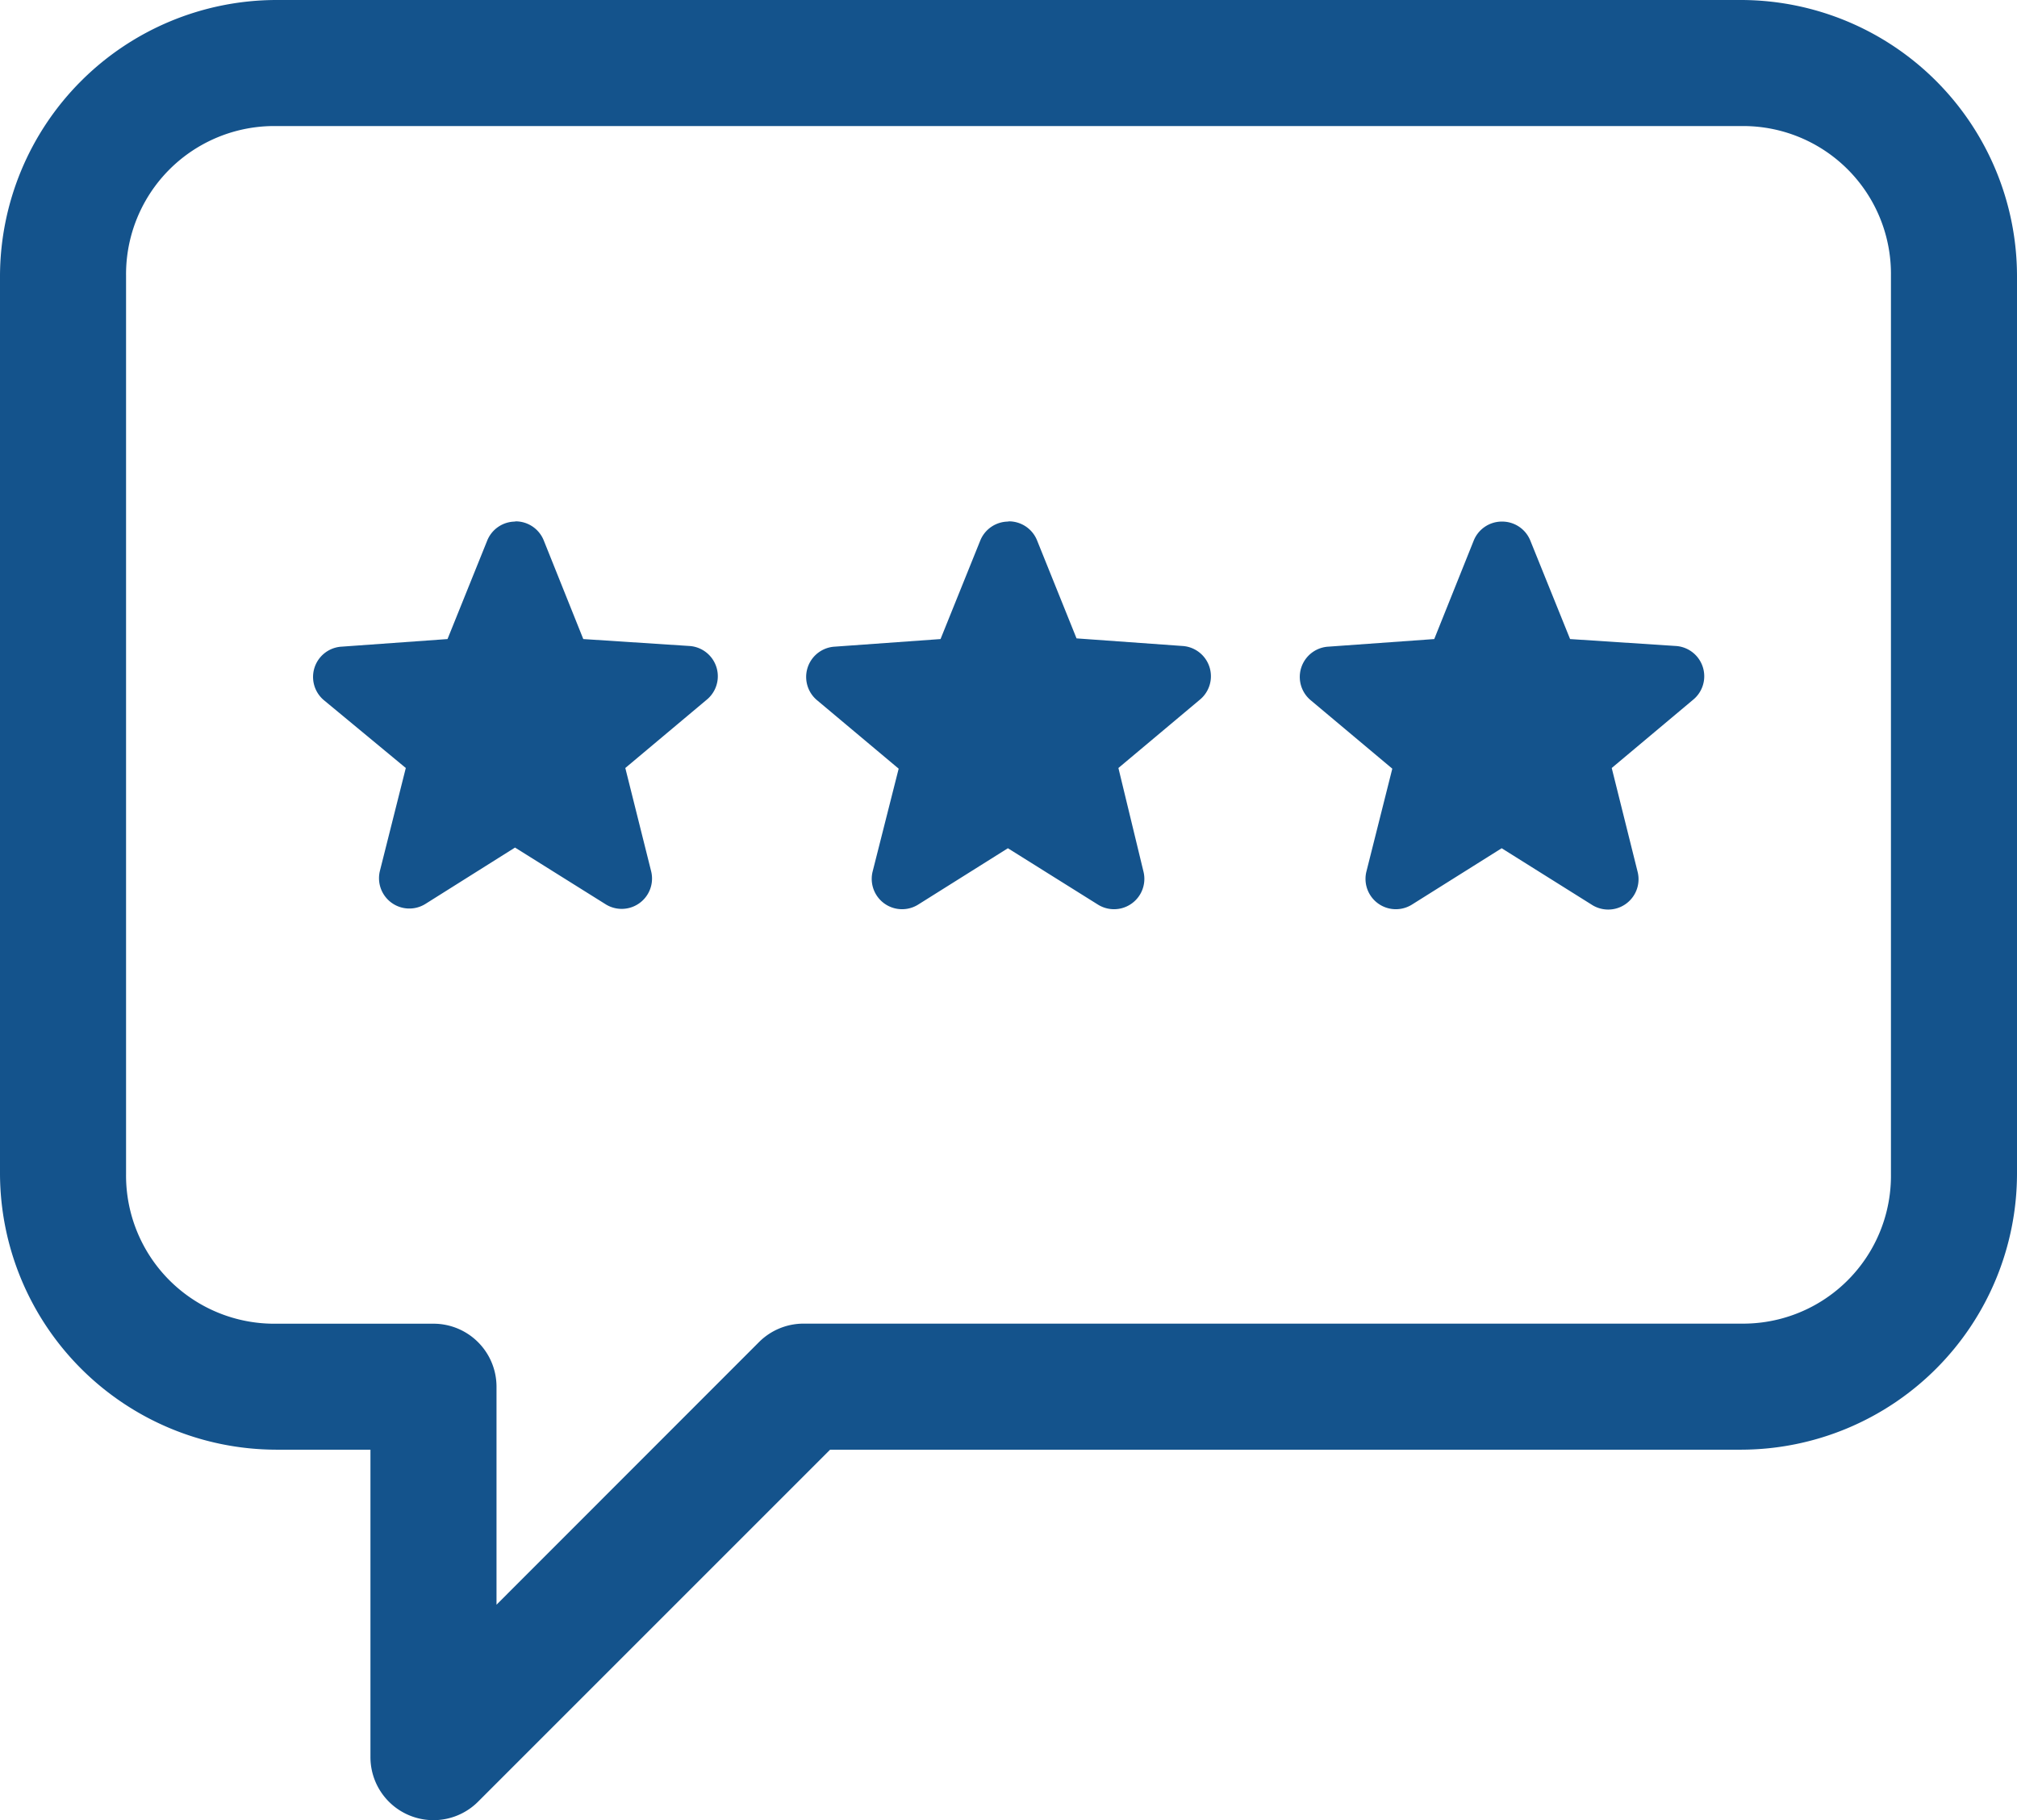
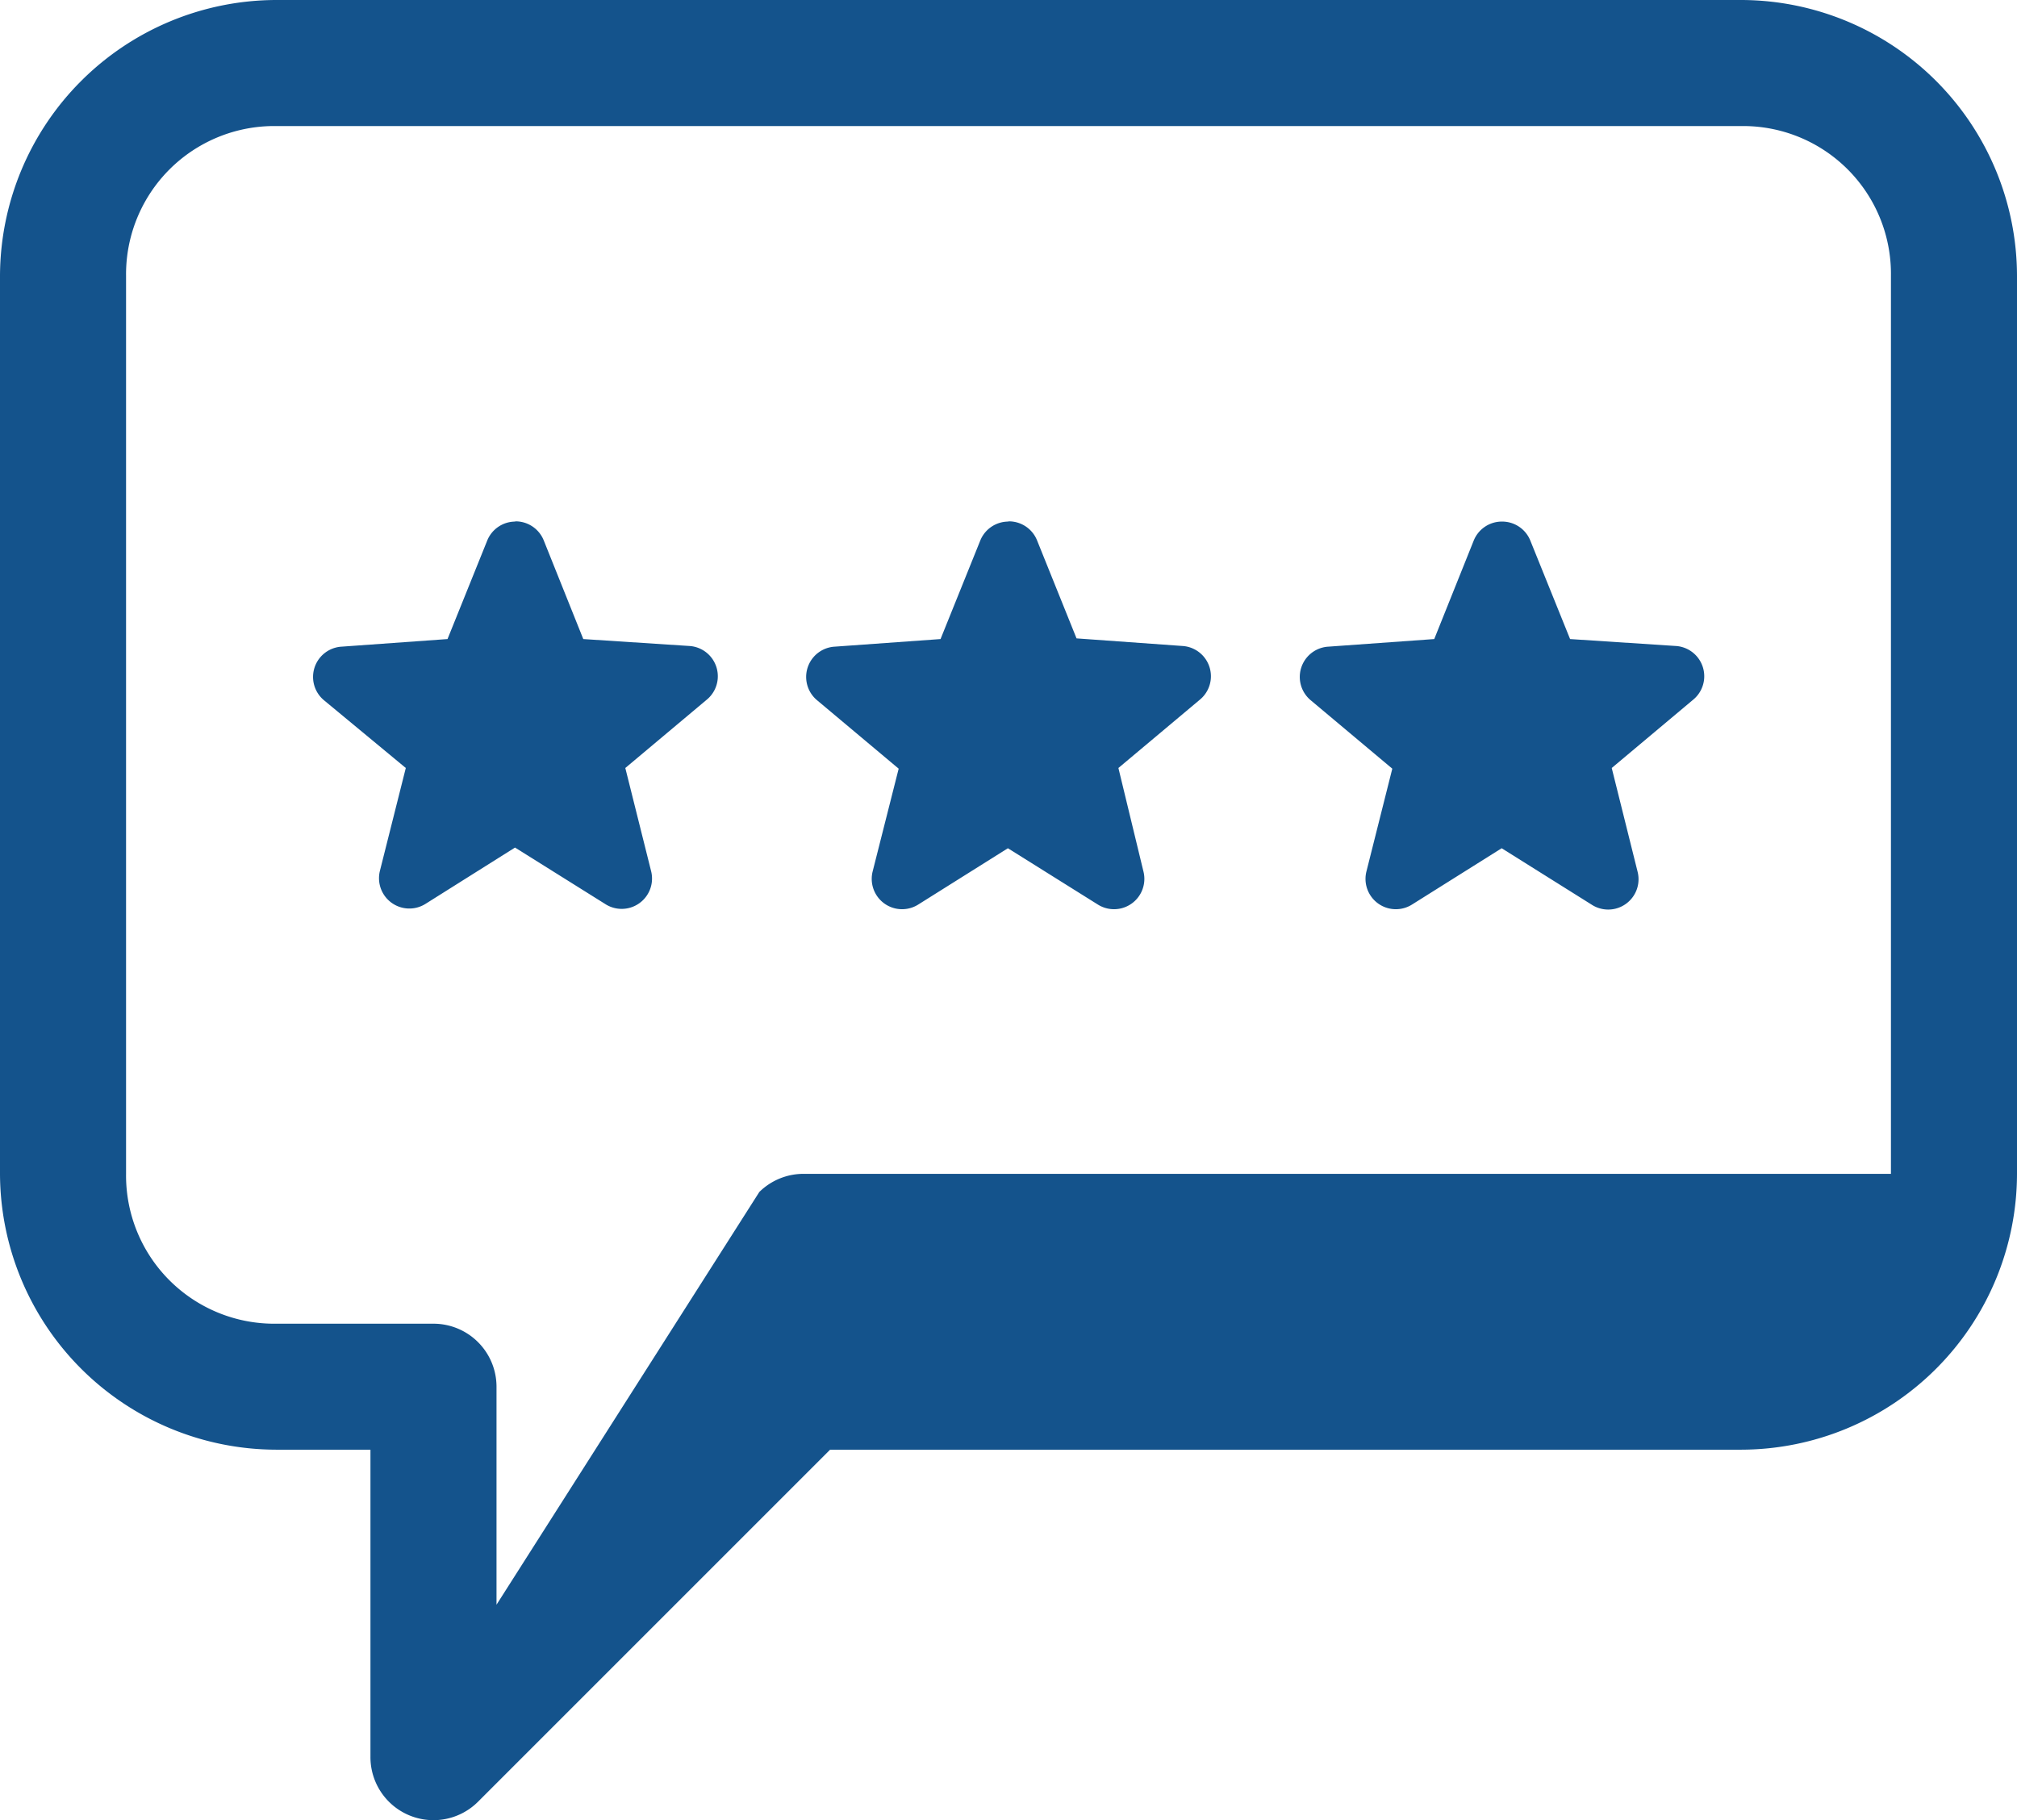
<svg xmlns="http://www.w3.org/2000/svg" width="26.592" height="24" viewBox="0 0 26.592 24">
  <defs>
    <style>.a{fill:#14538c;}</style>
  </defs>
-   <path class="a" d="M3.637,4.874A3.649,3.649,0,0,0,0,8.511v11.84a3.649,3.649,0,0,0,3.637,3.637H4.884v4.048a.831.831,0,0,0,1.423.589l4.637-4.637H22.961a3.643,3.643,0,0,0,3.631-3.637V8.511a3.643,3.643,0,0,0-3.631-3.637Zm0,1.662H22.961A1.949,1.949,0,0,1,24.93,8.511v11.84a1.949,1.949,0,0,1-1.969,1.975H10.6a.831.831,0,0,0-.589.239L6.546,26.032V23.155a.831.831,0,0,0-.828-.828H3.637a1.954,1.954,0,0,1-1.975-1.975V8.511A1.954,1.954,0,0,1,3.637,6.536Zm3.155,5.215A.4.4,0,0,0,6.424,12L5.9,13.3l-1.394.1a.4.4,0,0,0-.232.709L5.35,15l-.341,1.355a.4.4,0,0,0,.6.437l1.181-.743,1.187.743a.4.4,0,0,0,.606-.437L8.244,15l1.073-.9a.4.4,0,0,0-.232-.709L7.69,13.3,7.169,12a.4.4,0,0,0-.377-.252Zm6.5,0a.4.4,0,0,0-.369.252L12.4,13.3l-1.393.1a.4.4,0,0,0-.232.709l1.073.9-.343,1.355a.4.4,0,0,0,.6.437l1.183-.743,1.187.743a.4.4,0,0,0,.6-.437L14.745,15l1.073-.9a.4.4,0,0,0-.232-.709l-1.393-.1L13.673,12a.4.4,0,0,0-.378-.252Zm6.5,0A.4.4,0,0,0,19.43,12l-.521,1.3-1.394.1a.4.4,0,0,0-.232.709l1.073.9-.341,1.355a.4.4,0,0,0,.6.437l1.183-.743,1.185.743a.4.4,0,0,0,.606-.437L21.249,15l1.073-.9a.4.4,0,0,0-.232-.709L20.7,13.3,20.175,12A.4.4,0,0,0,19.8,11.751Z" transform="translate(0 -4.874)" />
+   <path class="a" d="M3.637,4.874A3.649,3.649,0,0,0,0,8.511v11.84a3.649,3.649,0,0,0,3.637,3.637H4.884v4.048a.831.831,0,0,0,1.423.589l4.637-4.637H22.961a3.643,3.643,0,0,0,3.631-3.637V8.511a3.643,3.643,0,0,0-3.631-3.637Zm0,1.662H22.961A1.949,1.949,0,0,1,24.93,8.511v11.84H10.6a.831.831,0,0,0-.589.239L6.546,26.032V23.155a.831.831,0,0,0-.828-.828H3.637a1.954,1.954,0,0,1-1.975-1.975V8.511A1.954,1.954,0,0,1,3.637,6.536Zm3.155,5.215A.4.4,0,0,0,6.424,12L5.9,13.3l-1.394.1a.4.4,0,0,0-.232.709L5.35,15l-.341,1.355a.4.4,0,0,0,.6.437l1.181-.743,1.187.743a.4.4,0,0,0,.606-.437L8.244,15l1.073-.9a.4.4,0,0,0-.232-.709L7.69,13.3,7.169,12a.4.4,0,0,0-.377-.252Zm6.5,0a.4.4,0,0,0-.369.252L12.4,13.3l-1.393.1a.4.4,0,0,0-.232.709l1.073.9-.343,1.355a.4.4,0,0,0,.6.437l1.183-.743,1.187.743a.4.4,0,0,0,.6-.437L14.745,15l1.073-.9a.4.4,0,0,0-.232-.709l-1.393-.1L13.673,12a.4.4,0,0,0-.378-.252Zm6.5,0A.4.4,0,0,0,19.43,12l-.521,1.3-1.394.1a.4.4,0,0,0-.232.709l1.073.9-.341,1.355a.4.4,0,0,0,.6.437l1.183-.743,1.185.743a.4.4,0,0,0,.606-.437L21.249,15l1.073-.9a.4.4,0,0,0-.232-.709L20.7,13.3,20.175,12A.4.4,0,0,0,19.8,11.751Z" transform="translate(0 -4.874)" />
</svg>